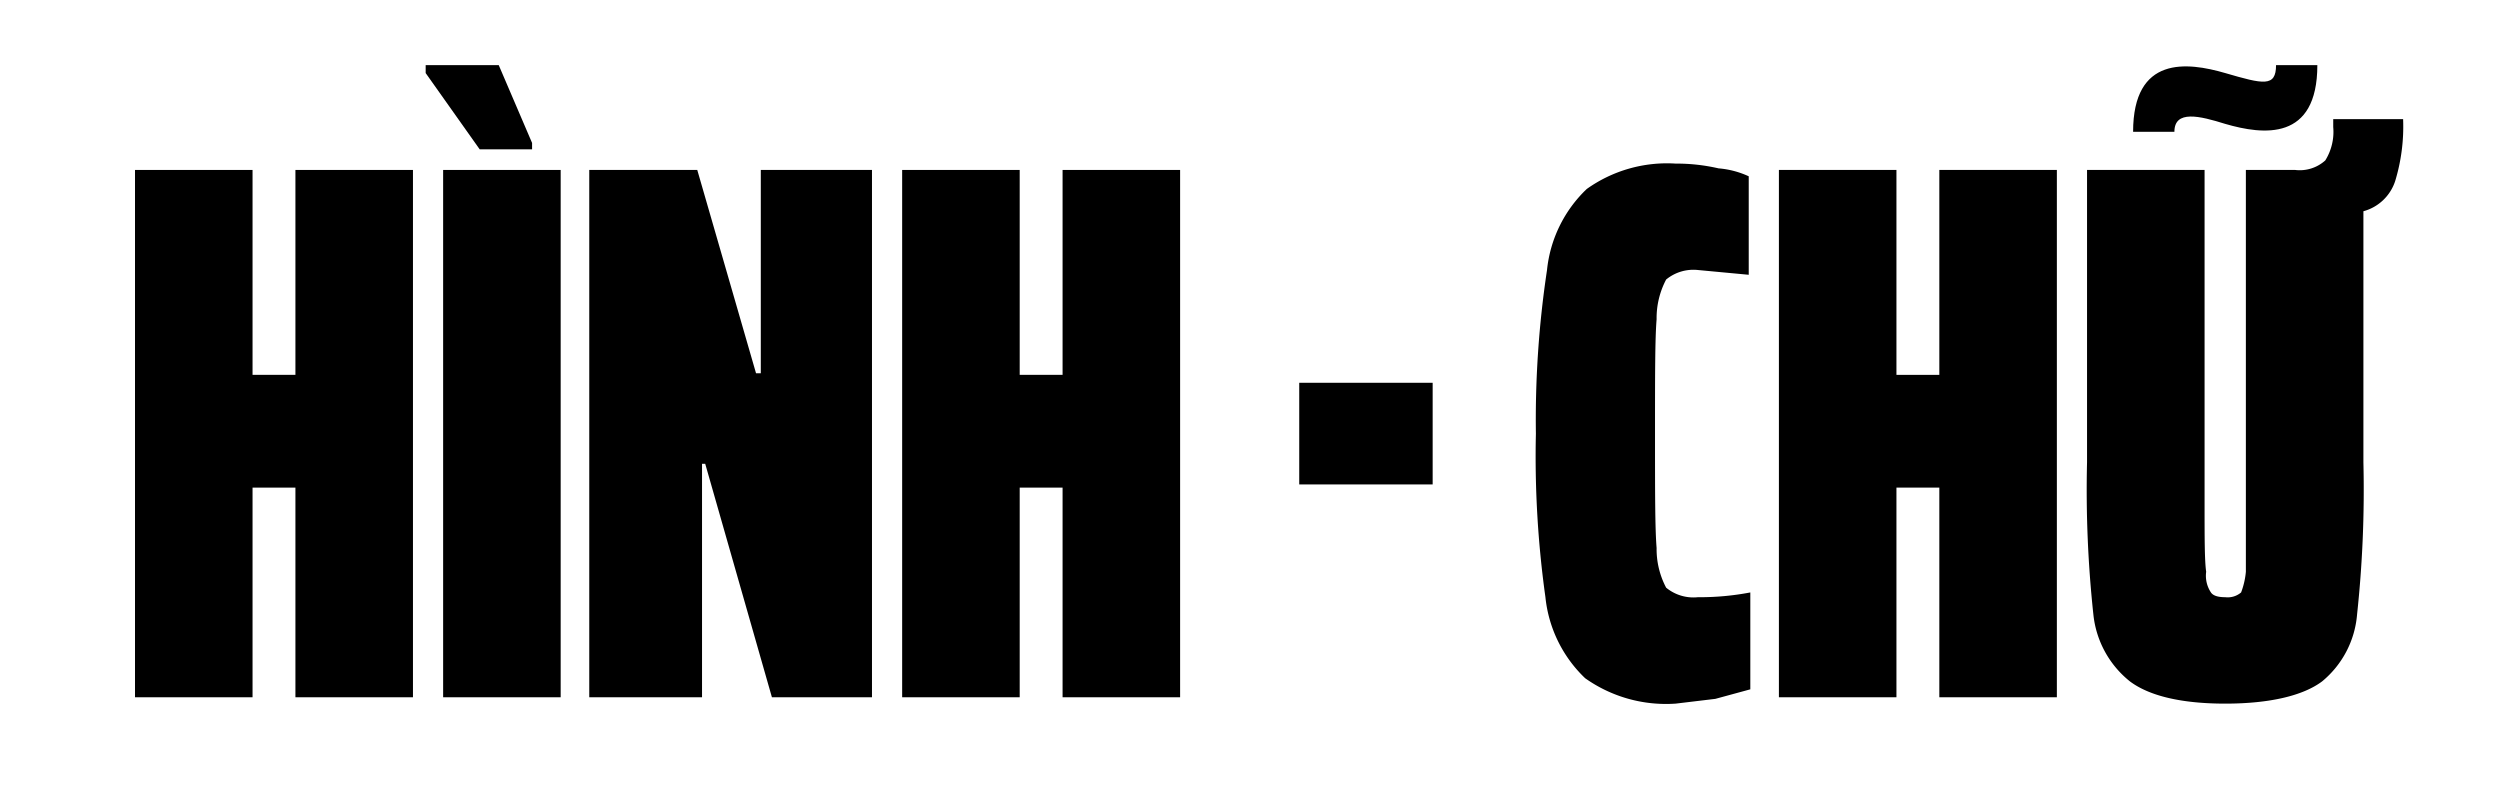
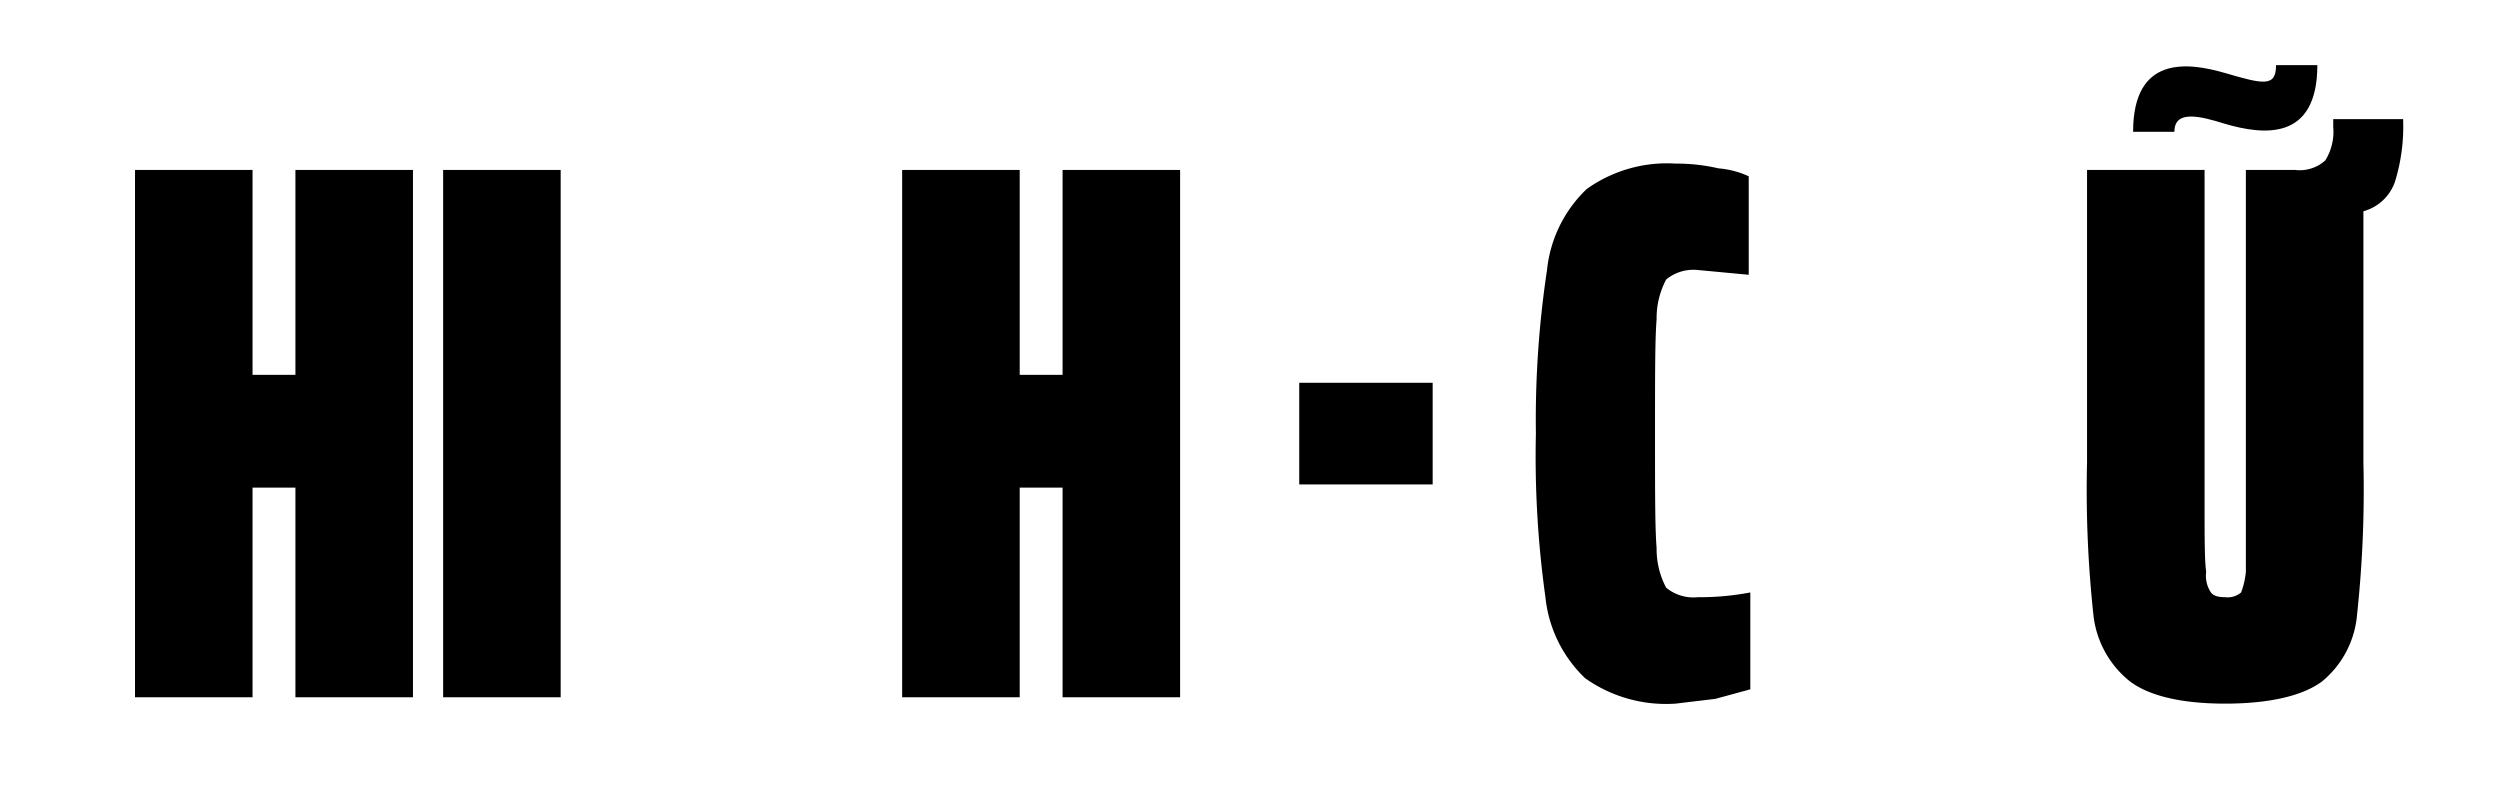
<svg xmlns="http://www.w3.org/2000/svg" id="Layer_1" data-name="Layer 1" viewBox="0 0 157.4 50.3">
  <title>Title HINHCHU</title>
  <path d="M18.6,43.9V30.7H15.9V43.9H8.5V10.7h7.4V23.6h2.7V10.7H26V43.9Z" />
-   <path d="M48.6,43.9,44.4,29.2h-.2V43.9H37.1V10.7h6.8l3.7,12.8h.3V10.7h7V43.9Z" />
  <path d="M66.9,43.9V30.7H64.2V43.9H56.8V10.7h7.4V23.6h2.7V10.7h7.4V43.9Z" />
  <path d="M81.8,30.5V24.1h8.4v6.4Z" />
  <path d="M108,44l-2.5.3a8.8,8.8,0,0,1-5.7-1.6,8.2,8.2,0,0,1-2.5-5.1,64,64,0,0,1-.6-10.3A63.3,63.3,0,0,1,97.4,17a8.2,8.2,0,0,1,2.5-5.1,8.7,8.7,0,0,1,5.6-1.6,11.8,11.8,0,0,1,2.7.3,5.6,5.6,0,0,1,1.9.5v6.2l-3.2-.3a2.7,2.7,0,0,0-2,.6,5.2,5.2,0,0,0-.6,2.5c-.1,1.2-.1,3.6-.1,7.2s0,6,.1,7.2a5.2,5.2,0,0,0,.6,2.5,2.7,2.7,0,0,0,2,.6,16.9,16.9,0,0,0,3.3-.3v6.1Z" />
-   <path d="M122.1,43.9V30.7h-2.7V43.9H112V10.7h7.4V23.6h2.7V10.7h7.4V43.9Z" />
  <path d="M146.9,7.5V8a3.4,3.4,0,0,1-.5,2.1,2.4,2.4,0,0,1-1.9.6h-3.1V36a4.9,4.9,0,0,1-.3,1.3,1.3,1.3,0,0,1-1,.3q-.7,0-.9-.3a1.9,1.9,0,0,1-.3-1.3c-.1-.7-.1-2.2-.1-4.3v-21h-7.4V29.1a73.4,73.4,0,0,0,.4,9.6,6.2,6.2,0,0,0,2.3,4.2c1.2.9,3.2,1.4,6,1.4s4.9-.5,6.1-1.4a6.1,6.1,0,0,0,2.2-4.2,73.4,73.4,0,0,0,.4-9.6V13.3a2.9,2.9,0,0,0,2-1.9,11.8,11.8,0,0,0,.5-3.9Z" />
-   <path d="M140.1,7.8c-1.6-.5-3.2-.9-3.2.5h-2.6c0-4.8,3.4-4.4,5.8-3.7s3.2.9,3.2-.5h2.6C145.9,8.9,142.5,8.5,140.1,7.8Z" />
+   <path d="M140.1,7.8c-1.6-.5-3.2-.9-3.2.5h-2.6c0-4.8,3.4-4.4,5.8-3.7s3.2.9,3.2-.5h2.6C145.9,8.9,142.5,8.5,140.1,7.8" />
  <path d="M35.3,43.9V10.7H27.9V43.9Z" />
-   <polygon points="26.8 4.1 31.4 4.1 33.5 9 33.5 9.4 30.2 9.4 26.8 4.6 26.8 4.1" />
</svg>